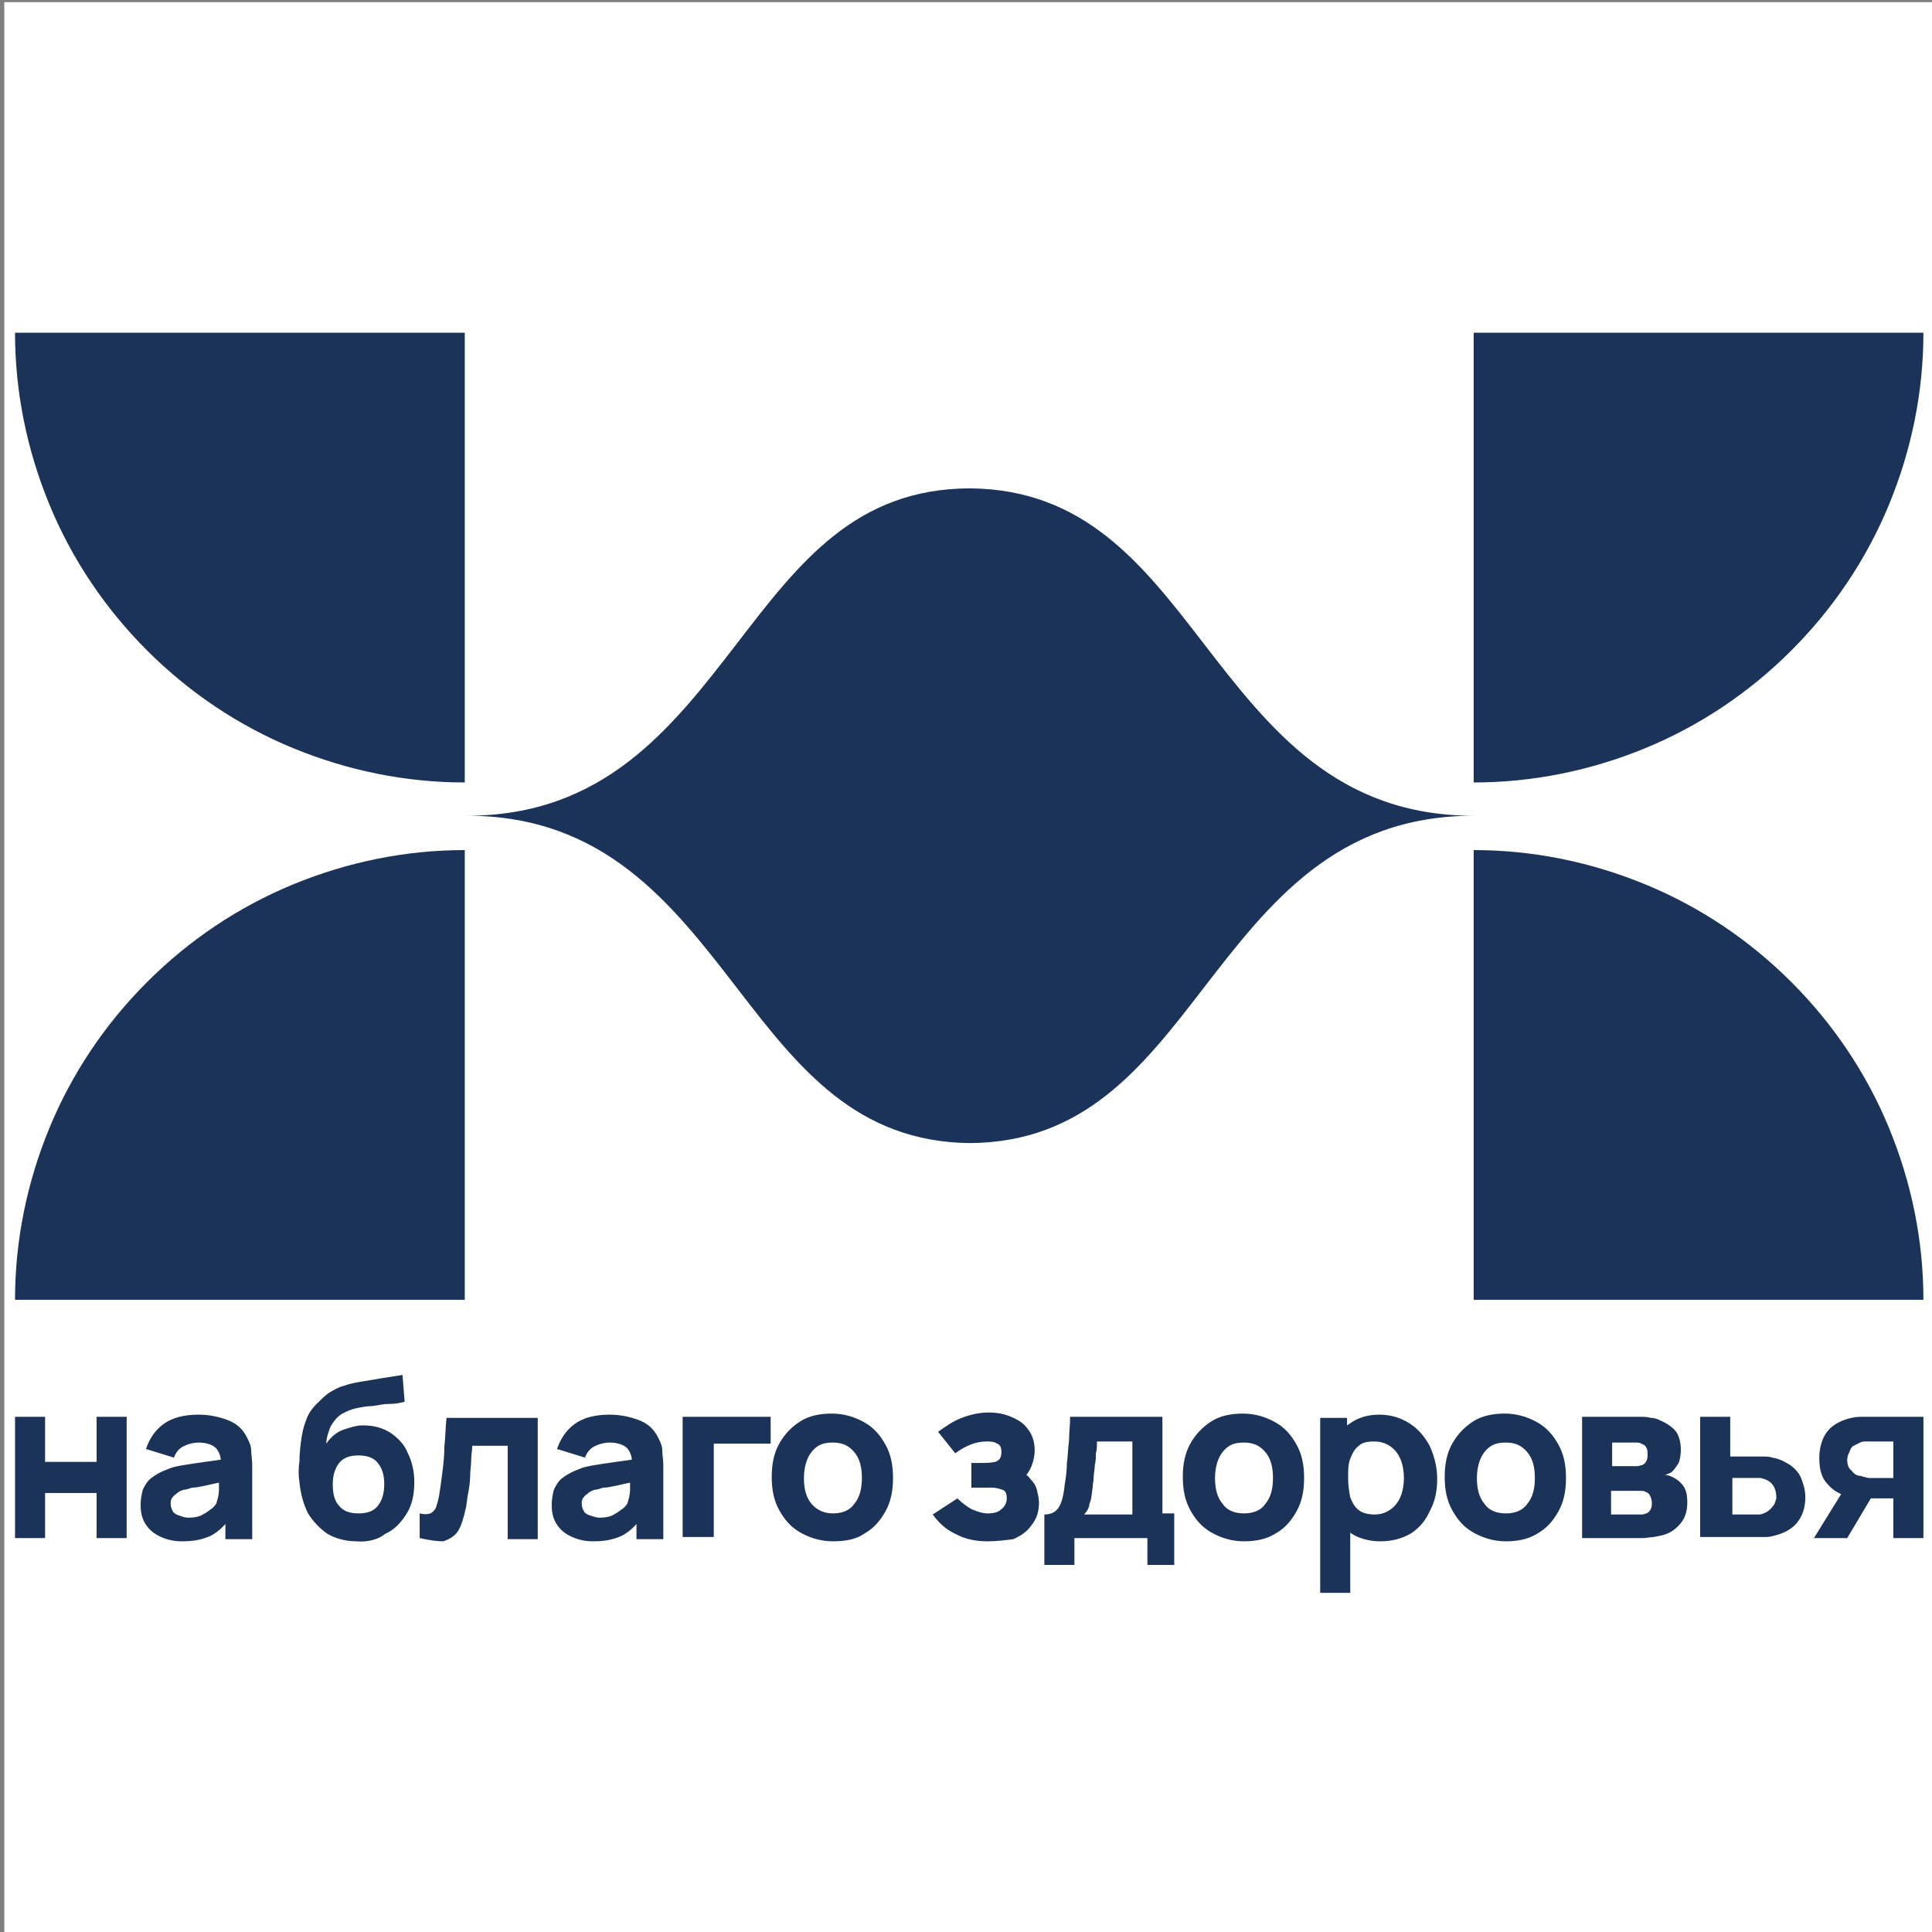
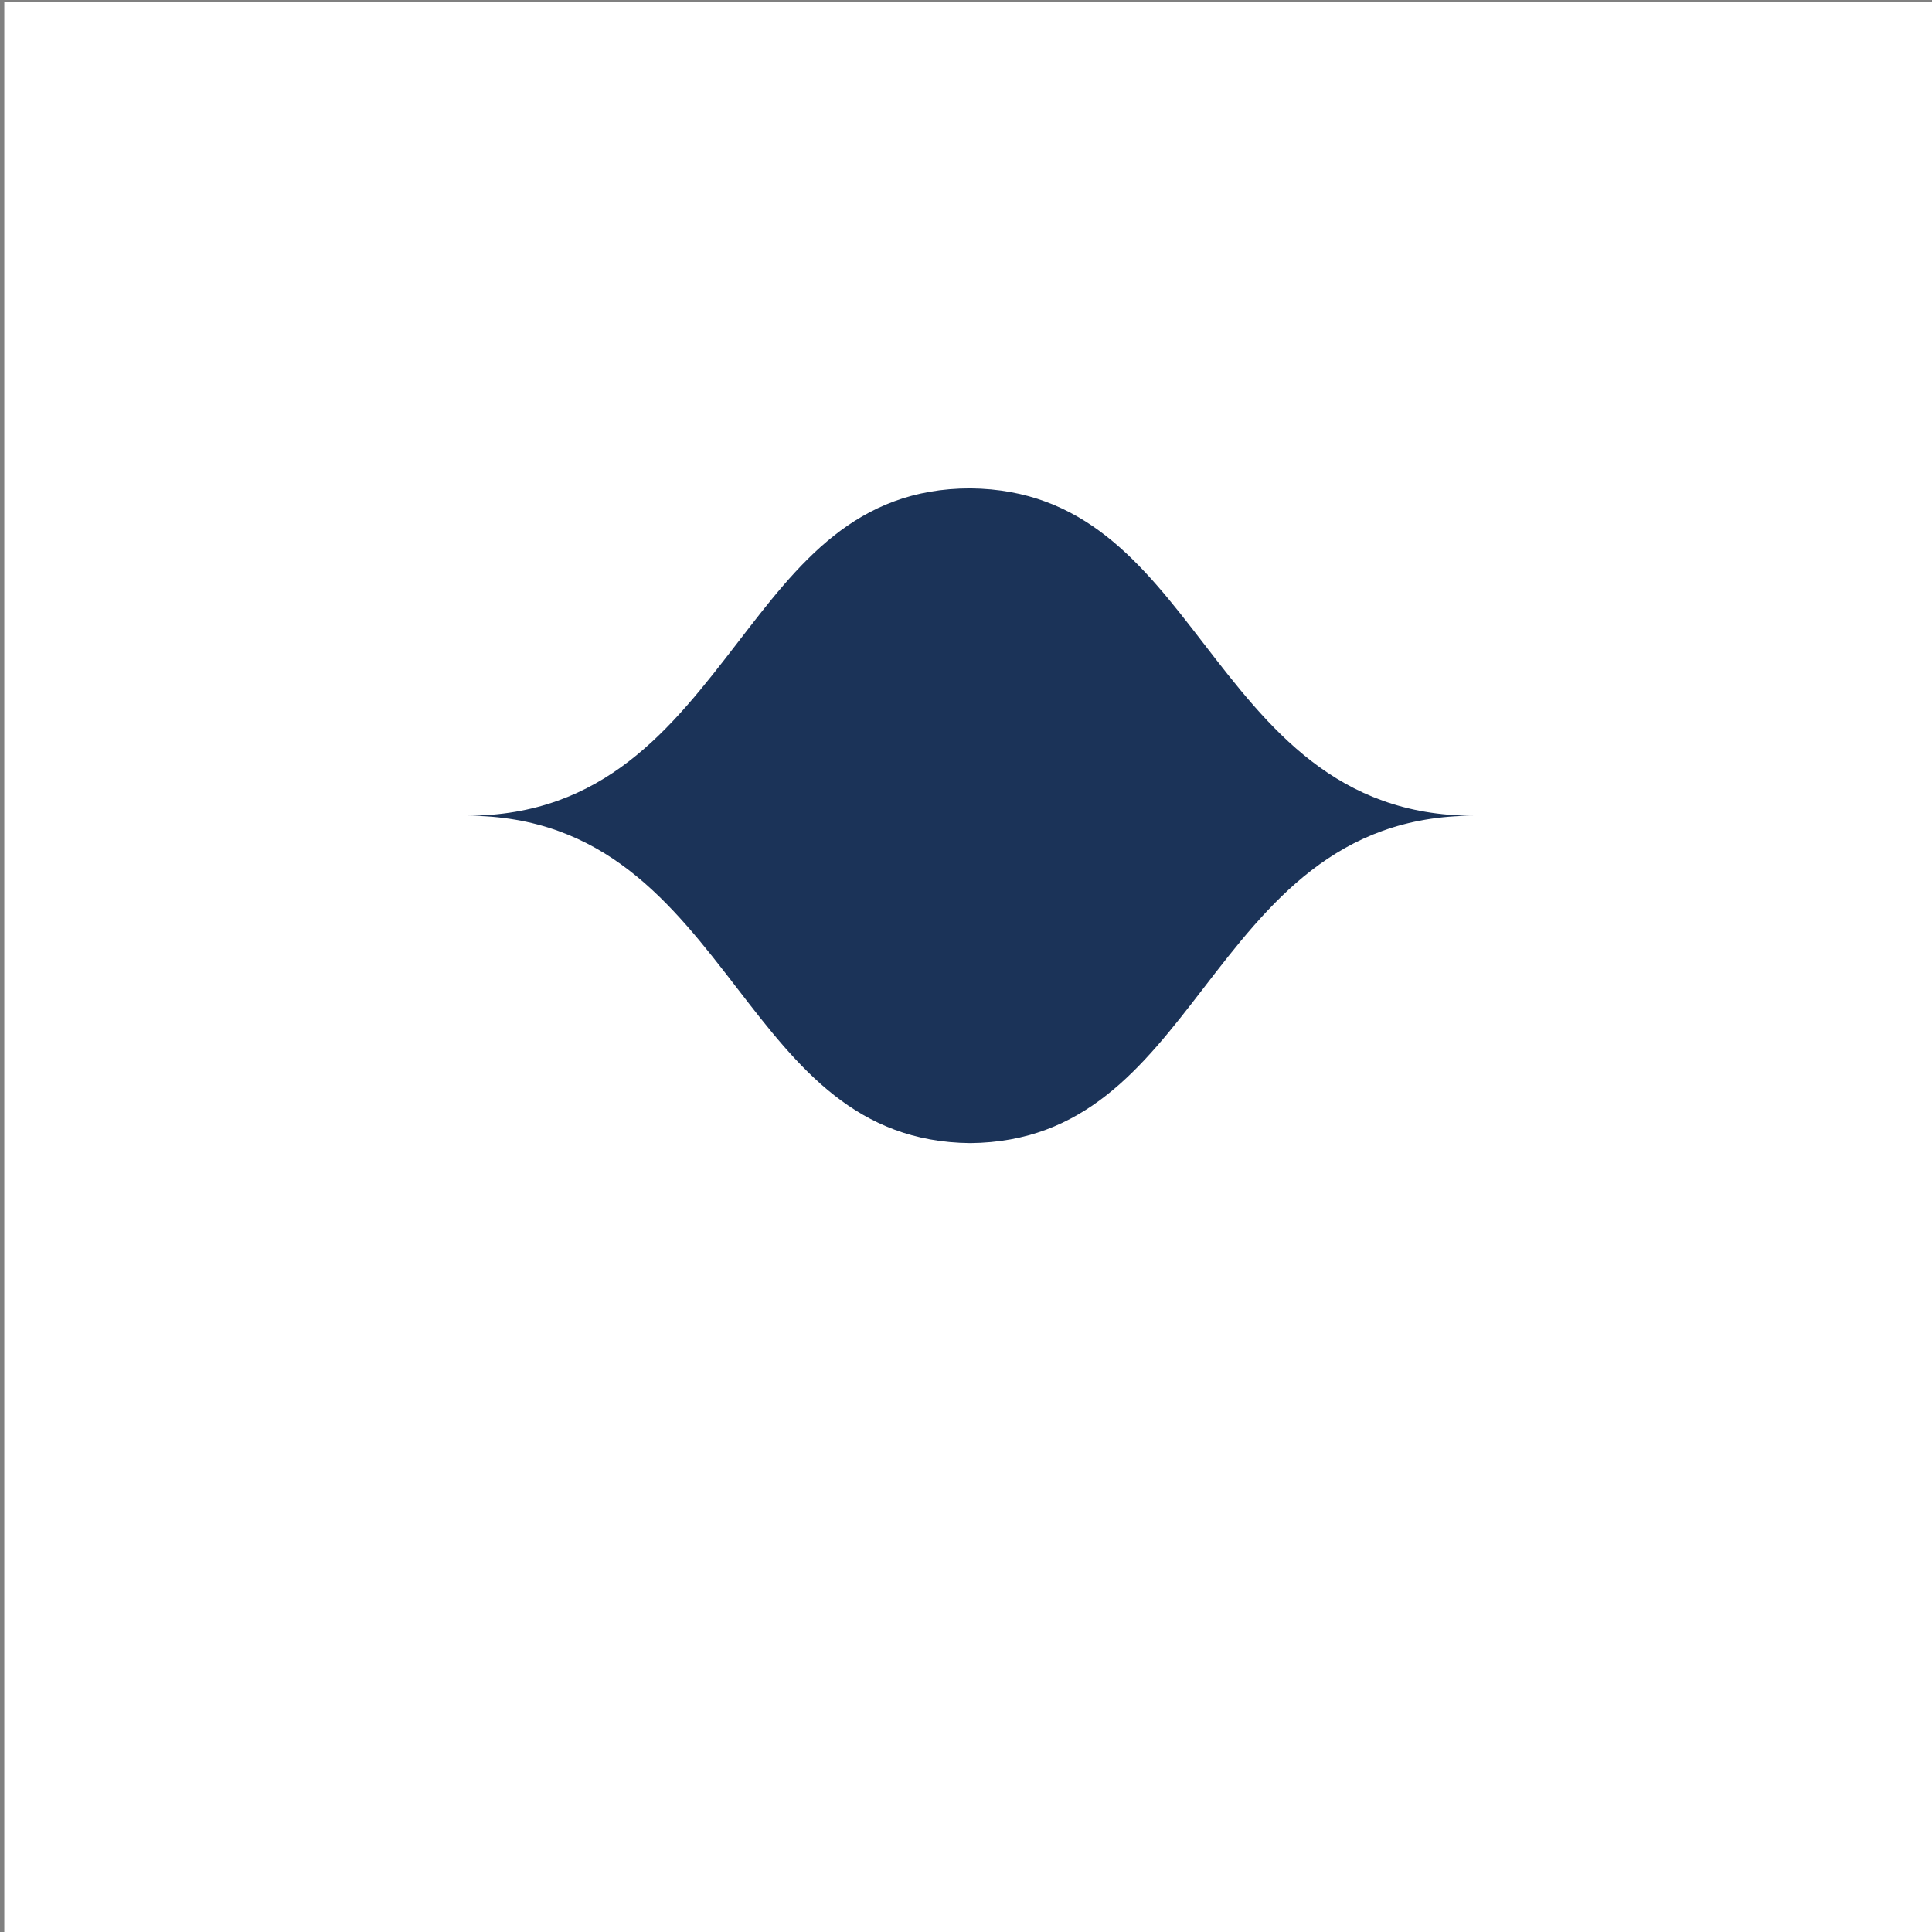
<svg xmlns="http://www.w3.org/2000/svg" version="1.1" id="Layer_1" x="0px" y="0px" viewBox="0 0 180 180" style="enable-background:new 0 0 180 180;" xml:space="preserve">
  <rect x="0" y="0" width="180" height="180" fill="#808080" stroke="none" />
  <style type="text/css">
	.st0{fill:#FFFFFF;}
	.st1{fill:#1B3358;}
</style>
  <rect x="0.4" y="0.2" class="st0" width="180" height="180" />
-   <path class="st1" d="M179.2,31c0,5.5-1.1,10.9-3.2,16c-2.1,5.1-5.2,9.7-9.1,13.6c-3.9,3.9-8.5,7-13.6,9.1c-5.1,2.1-10.5,3.2-16,3.2  V31L179.2,31z" />
-   <path class="st1" d="M179.2,121.1c0-5.5-1.1-10.9-3.2-16c-2.1-5.1-5.2-9.7-9.1-13.6c-3.9-3.9-8.5-7-13.6-9.1  c-5.1-2.1-10.5-3.2-16-3.2v41.9H179.2z" />
-   <path class="st1" d="M1.4,31c0,5.5,1.1,10.9,3.2,16c2.1,5.1,5.2,9.7,9.1,13.6c3.9,3.9,8.5,7,13.6,9.1c5.1,2.1,10.5,3.2,16,3.2V31  L1.4,31z" />
-   <path class="st1" d="M1.4,121.1c0-5.5,1.1-10.9,3.2-16c2.1-5.1,5.2-9.7,9.1-13.6c3.9-3.9,8.5-7,13.6-9.1c5.1-2.1,10.5-3.2,16-3.2  v41.9H1.4z" />
  <path class="st1" d="M112.1,92.1c6.1-7.9,12.4-16.1,25.2-16.1c-12.8,0-19.1-8.2-25.2-16.1l0,0c-5.7-7.4-11.1-14.3-21.7-14.4  c-10.7,0-16,7-21.7,14.4c-6.1,7.9-12.4,16.1-25.2,16.1c12.8,0,19.1,8.2,25.2,16.1l0,0c5.7,7.4,11.1,14.3,21.7,14.4  C101,106.4,106.4,99.5,112.1,92.1z" />
-   <path class="st1" d="M1.4,143.3v-11.3h2.8v4.2H9v-4.2h2.8v11.3H9v-4.2H4.2v4.2H1.4z M16.9,143.6c-0.8,0-1.5-0.2-2.1-0.5  c-0.6-0.3-1-0.7-1.3-1.2c-0.3-0.5-0.4-1.1-0.4-1.7c0-0.5,0.1-1,0.2-1.4c0.2-0.4,0.4-0.8,0.8-1.1c0.4-0.3,0.9-0.6,1.5-0.8  c0.4-0.2,0.9-0.3,1.5-0.4c0.6-0.1,1.3-0.2,2-0.3c0.7-0.1,1.6-0.2,2.5-0.4l-1,0.6c0-0.7-0.2-1.2-0.5-1.5c-0.3-0.3-0.9-0.5-1.6-0.5  c-0.4,0-0.9,0.1-1.3,0.3c-0.5,0.2-0.8,0.6-1,1.1l-2.6-0.8c0.3-0.9,0.8-1.7,1.6-2.3c0.8-0.6,1.9-0.9,3.3-0.9c1,0,1.9,0.2,2.7,0.5  c0.8,0.3,1.4,0.8,1.8,1.6c0.2,0.4,0.4,0.8,0.4,1.2c0,0.4,0.1,0.9,0.1,1.4v6.9h-2.5V141l0.4,0.5c-0.6,0.8-1.2,1.3-1.8,1.6  C18.7,143.5,17.9,143.6,16.9,143.6z M17.6,141.4c0.5,0,1-0.1,1.3-0.3c0.4-0.2,0.6-0.4,0.9-0.6c0.2-0.2,0.4-0.4,0.4-0.6  c0.1-0.3,0.2-0.7,0.2-1.1c0-0.4,0-0.7,0-1l0.8,0.2c-0.8,0.1-1.5,0.3-2,0.4c-0.5,0.1-0.9,0.2-1.3,0.2c-0.3,0.1-0.6,0.2-0.8,0.2  c-0.3,0.1-0.5,0.2-0.7,0.4c-0.2,0.1-0.3,0.3-0.4,0.4c-0.1,0.2-0.1,0.3-0.1,0.5c0,0.3,0.1,0.5,0.2,0.7c0.1,0.2,0.3,0.3,0.6,0.4  C17,141.3,17.2,141.4,17.6,141.4z M33.2,143.6c-1.1,0-2-0.3-2.7-0.7c-0.7-0.5-1.3-1.1-1.8-1.9c-0.4-0.8-0.7-1.8-0.8-2.9  c-0.1-0.6-0.1-1.3,0-2c0-0.7,0.1-1.5,0.2-2.2c0.1-0.7,0.3-1.3,0.5-1.8c0.2-0.5,0.5-0.9,0.9-1.3c0.4-0.4,0.7-0.7,1.1-1  c0.5-0.3,1-0.6,1.5-0.7c0.5-0.2,1.1-0.3,1.7-0.4c0.6-0.1,1.2-0.2,1.8-0.3c0.6-0.1,1.3-0.2,1.9-0.3l0.2,2.5c-0.4,0.1-0.8,0.2-1.4,0.2  c-0.5,0-1,0.1-1.6,0.2c-0.5,0-1,0.1-1.5,0.2c-0.5,0.1-0.9,0.3-1.3,0.5c-0.5,0.3-0.8,0.7-1.1,1.2c-0.2,0.5-0.4,1.1-0.4,1.6  c0.4-0.6,1-1.1,1.6-1.3c0.6-0.2,1.2-0.4,1.8-0.4c1,0,1.8,0.2,2.6,0.7c0.7,0.5,1.3,1.1,1.6,1.9c0.4,0.8,0.6,1.7,0.6,2.7  c0,1.1-0.2,2.1-0.7,2.9c-0.5,0.8-1.1,1.5-2,1.9C35.3,143.4,34.3,143.7,33.2,143.6z M33.4,141c0.8,0,1.4-0.2,1.8-0.7  c0.4-0.5,0.6-1.2,0.6-2c0-0.9-0.2-1.5-0.6-2c-0.4-0.5-1-0.7-1.8-0.7c-0.8,0-1.4,0.2-1.8,0.7c-0.4,0.5-0.6,1.2-0.6,2  c0,0.9,0.2,1.6,0.6,2C32,140.8,32.6,141,33.4,141z M39.1,143.3V141c0.4,0.1,0.7,0.1,1,0c0.2-0.1,0.4-0.3,0.5-0.5  c0.1-0.3,0.2-0.6,0.3-1.1c0.1-0.6,0.2-1.3,0.3-2.1c0.1-0.8,0.2-1.6,0.2-2.5c0.1-0.9,0.1-1.8,0.2-2.7h8.5v11.3h-2.8v-8.7H44  c0,0.4-0.1,0.8-0.1,1.3c0,0.5-0.1,1-0.1,1.6c0,0.5-0.1,1.1-0.2,1.6c-0.1,0.5-0.1,0.9-0.2,1.3c-0.2,0.9-0.4,1.6-0.7,2.1  c-0.3,0.5-0.8,0.8-1.4,1C40.7,143.6,40,143.5,39.1,143.3z M55.2,143.6c-0.8,0-1.5-0.2-2.1-0.5c-0.6-0.3-1-0.7-1.3-1.2  c-0.3-0.5-0.4-1.1-0.4-1.7c0-0.5,0.1-1,0.2-1.4c0.2-0.4,0.4-0.8,0.8-1.1c0.4-0.3,0.9-0.6,1.5-0.8c0.4-0.2,0.9-0.3,1.5-0.4  c0.6-0.1,1.3-0.2,2-0.3c0.7-0.1,1.6-0.2,2.5-0.4l-1,0.6c0-0.7-0.2-1.2-0.5-1.5c-0.3-0.3-0.9-0.5-1.6-0.5c-0.4,0-0.9,0.1-1.3,0.3  c-0.5,0.2-0.8,0.6-1,1.1l-2.6-0.8c0.3-0.9,0.8-1.7,1.6-2.3c0.8-0.6,1.9-0.9,3.3-0.9c1,0,1.9,0.2,2.7,0.5c0.8,0.3,1.4,0.8,1.8,1.6  c0.2,0.4,0.4,0.8,0.4,1.2c0,0.4,0.1,0.9,0.1,1.4v6.9h-2.5V141l0.4,0.5c-0.6,0.8-1.2,1.3-1.8,1.6C57,143.5,56.2,143.6,55.2,143.6z   M55.9,141.4c0.5,0,1-0.1,1.3-0.3c0.4-0.2,0.6-0.4,0.9-0.6c0.2-0.2,0.4-0.4,0.4-0.6c0.1-0.3,0.2-0.7,0.2-1.1c0-0.4,0-0.7,0-1  l0.8,0.2c-0.8,0.1-1.5,0.3-2,0.4c-0.5,0.1-0.9,0.2-1.3,0.2c-0.3,0.1-0.6,0.2-0.8,0.2c-0.3,0.1-0.5,0.2-0.7,0.4  c-0.2,0.1-0.3,0.3-0.4,0.4c-0.1,0.2-0.1,0.3-0.1,0.5c0,0.3,0.1,0.5,0.2,0.7c0.1,0.2,0.3,0.3,0.6,0.4  C55.3,141.3,55.6,141.4,55.9,141.4z M63.6,143.3v-11.3h8.2v2.5h-5.3v8.7H63.6z M77.6,143.6c-1.1,0-2.1-0.3-3-0.8  c-0.9-0.5-1.5-1.2-2-2.1c-0.5-0.9-0.7-1.9-0.7-3.1c0-1.2,0.2-2.2,0.7-3.1c0.5-0.9,1.2-1.6,2-2.1s1.8-0.7,2.9-0.7  c1.1,0,2.1,0.3,3,0.8c0.9,0.5,1.5,1.2,2,2.1c0.5,0.9,0.7,1.9,0.7,3.1c0,1.2-0.2,2.2-0.7,3.1c-0.5,0.9-1.1,1.6-2,2.1  C79.8,143.4,78.8,143.6,77.6,143.6z M77.6,141c0.9,0,1.6-0.3,2-0.9c0.5-0.6,0.7-1.4,0.7-2.4c0-1-0.2-1.8-0.7-2.4  c-0.5-0.6-1.1-0.9-2-0.9c-0.6,0-1.1,0.1-1.5,0.4c-0.4,0.3-0.7,0.7-0.9,1.2c-0.2,0.5-0.3,1.1-0.3,1.7c0,1,0.2,1.8,0.7,2.4  C76.1,140.7,76.8,141,77.6,141z M92,143.6c-1.1,0-2.1-0.2-3-0.7c-0.9-0.4-1.6-1.1-2.1-1.8l2.3-1.5c0.4,0.4,0.8,0.7,1.3,1  c0.5,0.2,1,0.4,1.5,0.4c0.6,0,1-0.1,1.3-0.4c0.3-0.2,0.5-0.6,0.5-1c0-0.4-0.1-0.7-0.4-0.8c-0.3-0.1-0.6-0.2-1-0.2  c-0.4,0-0.8,0-1.2,0h-0.7v-2.3h0.7c0.6,0,1.1,0,1.5-0.1c0.4-0.1,0.6-0.4,0.6-0.9c0-0.4-0.1-0.7-0.4-0.8c-0.3-0.2-0.6-0.2-1-0.2  c-0.5,0-1,0.1-1.5,0.3c-0.5,0.2-1,0.5-1.4,0.8l-1.6-2c0.7-0.5,1.4-1,2.2-1.3c0.8-0.3,1.6-0.5,2.5-0.5c0.7,0,1.4,0.1,2.1,0.4  c0.7,0.3,1.2,0.6,1.6,1.2c0.4,0.5,0.6,1.2,0.6,1.9c0,0.5-0.1,1-0.3,1.5c-0.2,0.5-0.5,0.9-1,1.4l0-0.9c0.4,0.2,0.7,0.4,0.9,0.7  c0.3,0.3,0.5,0.6,0.6,1c0.1,0.4,0.2,0.8,0.2,1.2c0,0.8-0.2,1.5-0.7,2.1c-0.4,0.6-1,1-1.7,1.3C93.6,143.5,92.9,143.6,92,143.6z   M97.3,145.8v-4.7c0.6,0,1-0.2,1.3-0.6c0.3-0.4,0.5-1.2,0.6-2.2c0.1-0.6,0.2-1.3,0.2-2c0.1-0.7,0.1-1.4,0.2-2.1  c0-0.7,0.1-1.4,0.1-2.2h8.6v9h1.1v4.8h-2.5v-2.5h-6.8v2.5H97.3z M101,141.1h4.5v-6.8h-3.3c0,0.4,0,0.8-0.1,1.1c0,0.4,0,0.7-0.1,1.1  c0,0.4-0.1,0.7-0.1,1.1c0,0.3-0.1,0.7-0.1,1c-0.1,0.6-0.1,1.1-0.3,1.5C101.5,140.4,101.3,140.8,101,141.1z M115.9,143.6  c-1.1,0-2.1-0.3-3-0.8c-0.9-0.5-1.5-1.2-2-2.1c-0.5-0.9-0.7-1.9-0.7-3.1c0-1.2,0.2-2.2,0.7-3.1c0.5-0.9,1.2-1.6,2-2.1  s1.8-0.7,2.9-0.7c1.1,0,2.1,0.3,3,0.8c0.9,0.5,1.5,1.2,2,2.1c0.5,0.9,0.7,1.9,0.7,3.1c0,1.2-0.2,2.2-0.7,3.1c-0.5,0.9-1.1,1.6-2,2.1  C118,143.4,117,143.6,115.9,143.6z M115.9,141c0.9,0,1.6-0.3,2-0.9c0.5-0.6,0.7-1.4,0.7-2.4c0-1-0.2-1.8-0.7-2.4  c-0.5-0.6-1.1-0.9-2-0.9c-0.6,0-1.1,0.1-1.5,0.4c-0.4,0.3-0.7,0.7-0.9,1.2c-0.2,0.5-0.3,1.1-0.3,1.7c0,1,0.2,1.8,0.7,2.4  C114.3,140.7,115,141,115.9,141z M128.6,143.6c-1.1,0-2.1-0.3-2.8-0.8s-1.3-1.2-1.7-2.1c-0.4-0.9-0.6-1.9-0.6-3c0-1.1,0.2-2.1,0.6-3  c0.4-0.9,0.9-1.6,1.7-2.1c0.7-0.5,1.6-0.8,2.7-0.8c1.1,0,2,0.3,2.8,0.8c0.8,0.5,1.4,1.2,1.9,2.1c0.4,0.9,0.7,1.9,0.7,3.1  c0,1.1-0.2,2.1-0.7,3c-0.4,0.9-1,1.6-1.8,2.1C130.5,143.4,129.6,143.6,128.6,143.6z M123,148.4v-16.3h2.5v7.9h0.3v8.4H123z   M128.1,141.1c0.6,0,1.1-0.2,1.5-0.5c0.4-0.3,0.7-0.7,0.9-1.2c0.2-0.5,0.3-1.1,0.3-1.7c0-0.6-0.1-1.2-0.3-1.7  c-0.2-0.5-0.5-0.9-0.9-1.2c-0.4-0.3-0.9-0.5-1.6-0.5c-0.6,0-1.1,0.1-1.4,0.4c-0.4,0.3-0.6,0.7-0.8,1.2c-0.2,0.5-0.2,1.1-0.2,1.8  s0.1,1.3,0.2,1.8c0.2,0.5,0.4,0.9,0.8,1.2C127,141,127.5,141.1,128.1,141.1z M140.3,143.6c-1.1,0-2.1-0.3-3-0.8s-1.5-1.2-2-2.1  c-0.5-0.9-0.7-1.9-0.7-3.1c0-1.2,0.2-2.2,0.7-3.1c0.5-0.9,1.2-1.6,2-2.1s1.8-0.7,2.9-0.7c1.1,0,2.1,0.3,3,0.8c0.9,0.5,1.5,1.2,2,2.1  c0.5,0.9,0.7,1.9,0.7,3.1c0,1.2-0.2,2.2-0.7,3.1c-0.5,0.9-1.1,1.6-2,2.1C142.4,143.4,141.4,143.6,140.3,143.6z M140.3,141  c0.9,0,1.6-0.3,2-0.9c0.5-0.6,0.7-1.4,0.7-2.4c0-1-0.2-1.8-0.7-2.4c-0.5-0.6-1.1-0.9-2-0.9c-0.6,0-1.1,0.1-1.5,0.4  c-0.4,0.3-0.7,0.7-0.9,1.2c-0.2,0.5-0.3,1.1-0.3,1.7c0,1,0.2,1.8,0.7,2.4C138.7,140.7,139.4,141,140.3,141z M147.4,143.3v-11.3h5.3  c0.4,0,0.8,0,1.1,0.1c0.3,0,0.6,0.1,0.8,0.2c0.5,0.2,1,0.5,1.4,0.9c0.4,0.4,0.6,1.1,0.6,1.9c0,0.5-0.1,0.9-0.2,1.2  c-0.2,0.3-0.4,0.6-0.6,0.8c-0.1,0.1-0.3,0.2-0.4,0.2c-0.1,0.1-0.3,0.1-0.4,0.1c0.3,0,0.6,0.1,0.8,0.2c0.4,0.2,0.7,0.4,1,0.8  c0.3,0.4,0.4,0.9,0.4,1.6c0,0.8-0.2,1.4-0.6,1.9c-0.4,0.5-0.9,0.9-1.6,1.1c-0.3,0.1-0.5,0.1-0.9,0.2c-0.3,0-0.7,0.1-1.1,0.1H147.4z   M150.2,141.1h2.4c0.1,0,0.3,0,0.4,0c0.2,0,0.3-0.1,0.4-0.1c0.2-0.1,0.3-0.2,0.4-0.4c0.1-0.2,0.1-0.4,0.1-0.6c0-0.3-0.1-0.5-0.2-0.7  c-0.1-0.2-0.3-0.3-0.4-0.3c-0.1-0.1-0.3-0.1-0.4-0.1c-0.1,0-0.3,0-0.4,0h-2.4V141.1z M150.2,136.6h1.7c0.2,0,0.4,0,0.6,0  c0.2,0,0.4-0.1,0.5-0.1c0.2-0.1,0.3-0.2,0.4-0.4c0.1-0.2,0.1-0.4,0.1-0.6c0-0.2,0-0.4-0.1-0.6c-0.1-0.2-0.2-0.3-0.5-0.4  c-0.1-0.1-0.3-0.1-0.6-0.1c-0.2,0-0.4,0-0.4,0h-1.7V136.6z M158.4,143.3v-11.3h2.8v3.7h1.8c0.3,0,0.7,0,1.1,0c0.4,0,0.8,0,1,0.1  c0.7,0.1,1.2,0.4,1.7,0.7c0.4,0.3,0.8,0.7,1,1.2c0.2,0.5,0.4,1.1,0.4,1.8c0,1-0.3,1.8-0.8,2.4c-0.5,0.6-1.3,1-2.2,1.2  c-0.3,0.1-0.6,0.1-1,0.1c-0.4,0-0.8,0-1.1,0H158.4z M161.2,141.1h2.2c0.1,0,0.3,0,0.4,0c0.2,0,0.3,0,0.5-0.1  c0.3-0.1,0.6-0.3,0.9-0.7c0.2-0.2,0.2-0.5,0.3-0.7c0-0.5-0.1-0.9-0.3-1.2c-0.2-0.3-0.5-0.5-0.8-0.6c-0.1,0-0.3-0.1-0.4-0.1  c-0.1,0-0.3,0-0.4,0h-2.2V141.1z M176.4,143.3v-3.7h-1.8c-0.2,0-0.6,0-1,0c-0.4,0-0.8-0.1-1.1-0.1c-0.9-0.2-1.6-0.5-2.2-1.2  c-0.6-0.6-0.8-1.4-0.8-2.5c0-1,0.3-1.9,0.8-2.5c0.5-0.6,1.3-1,2.2-1.2c0.4-0.1,0.8-0.1,1.1-0.1c0.4,0,0.7,0,1,0h4.6v11.3H176.4z   M169,143.3l2.6-4.2h3l-2.5,4.2H169z M174.2,137.7h2.2v-3.4h-2.2c-0.1,0-0.3,0-0.4,0c-0.1,0-0.3,0-0.5,0.1c-0.2,0.1-0.4,0.2-0.6,0.3  c-0.2,0.1-0.3,0.3-0.4,0.6c-0.1,0.2-0.2,0.4-0.2,0.7c0,0.4,0.1,0.8,0.4,1c0.2,0.3,0.5,0.5,0.8,0.5c0.1,0,0.3,0.1,0.4,0.1  C174,137.7,174.1,137.7,174.2,137.7z" />
</svg>